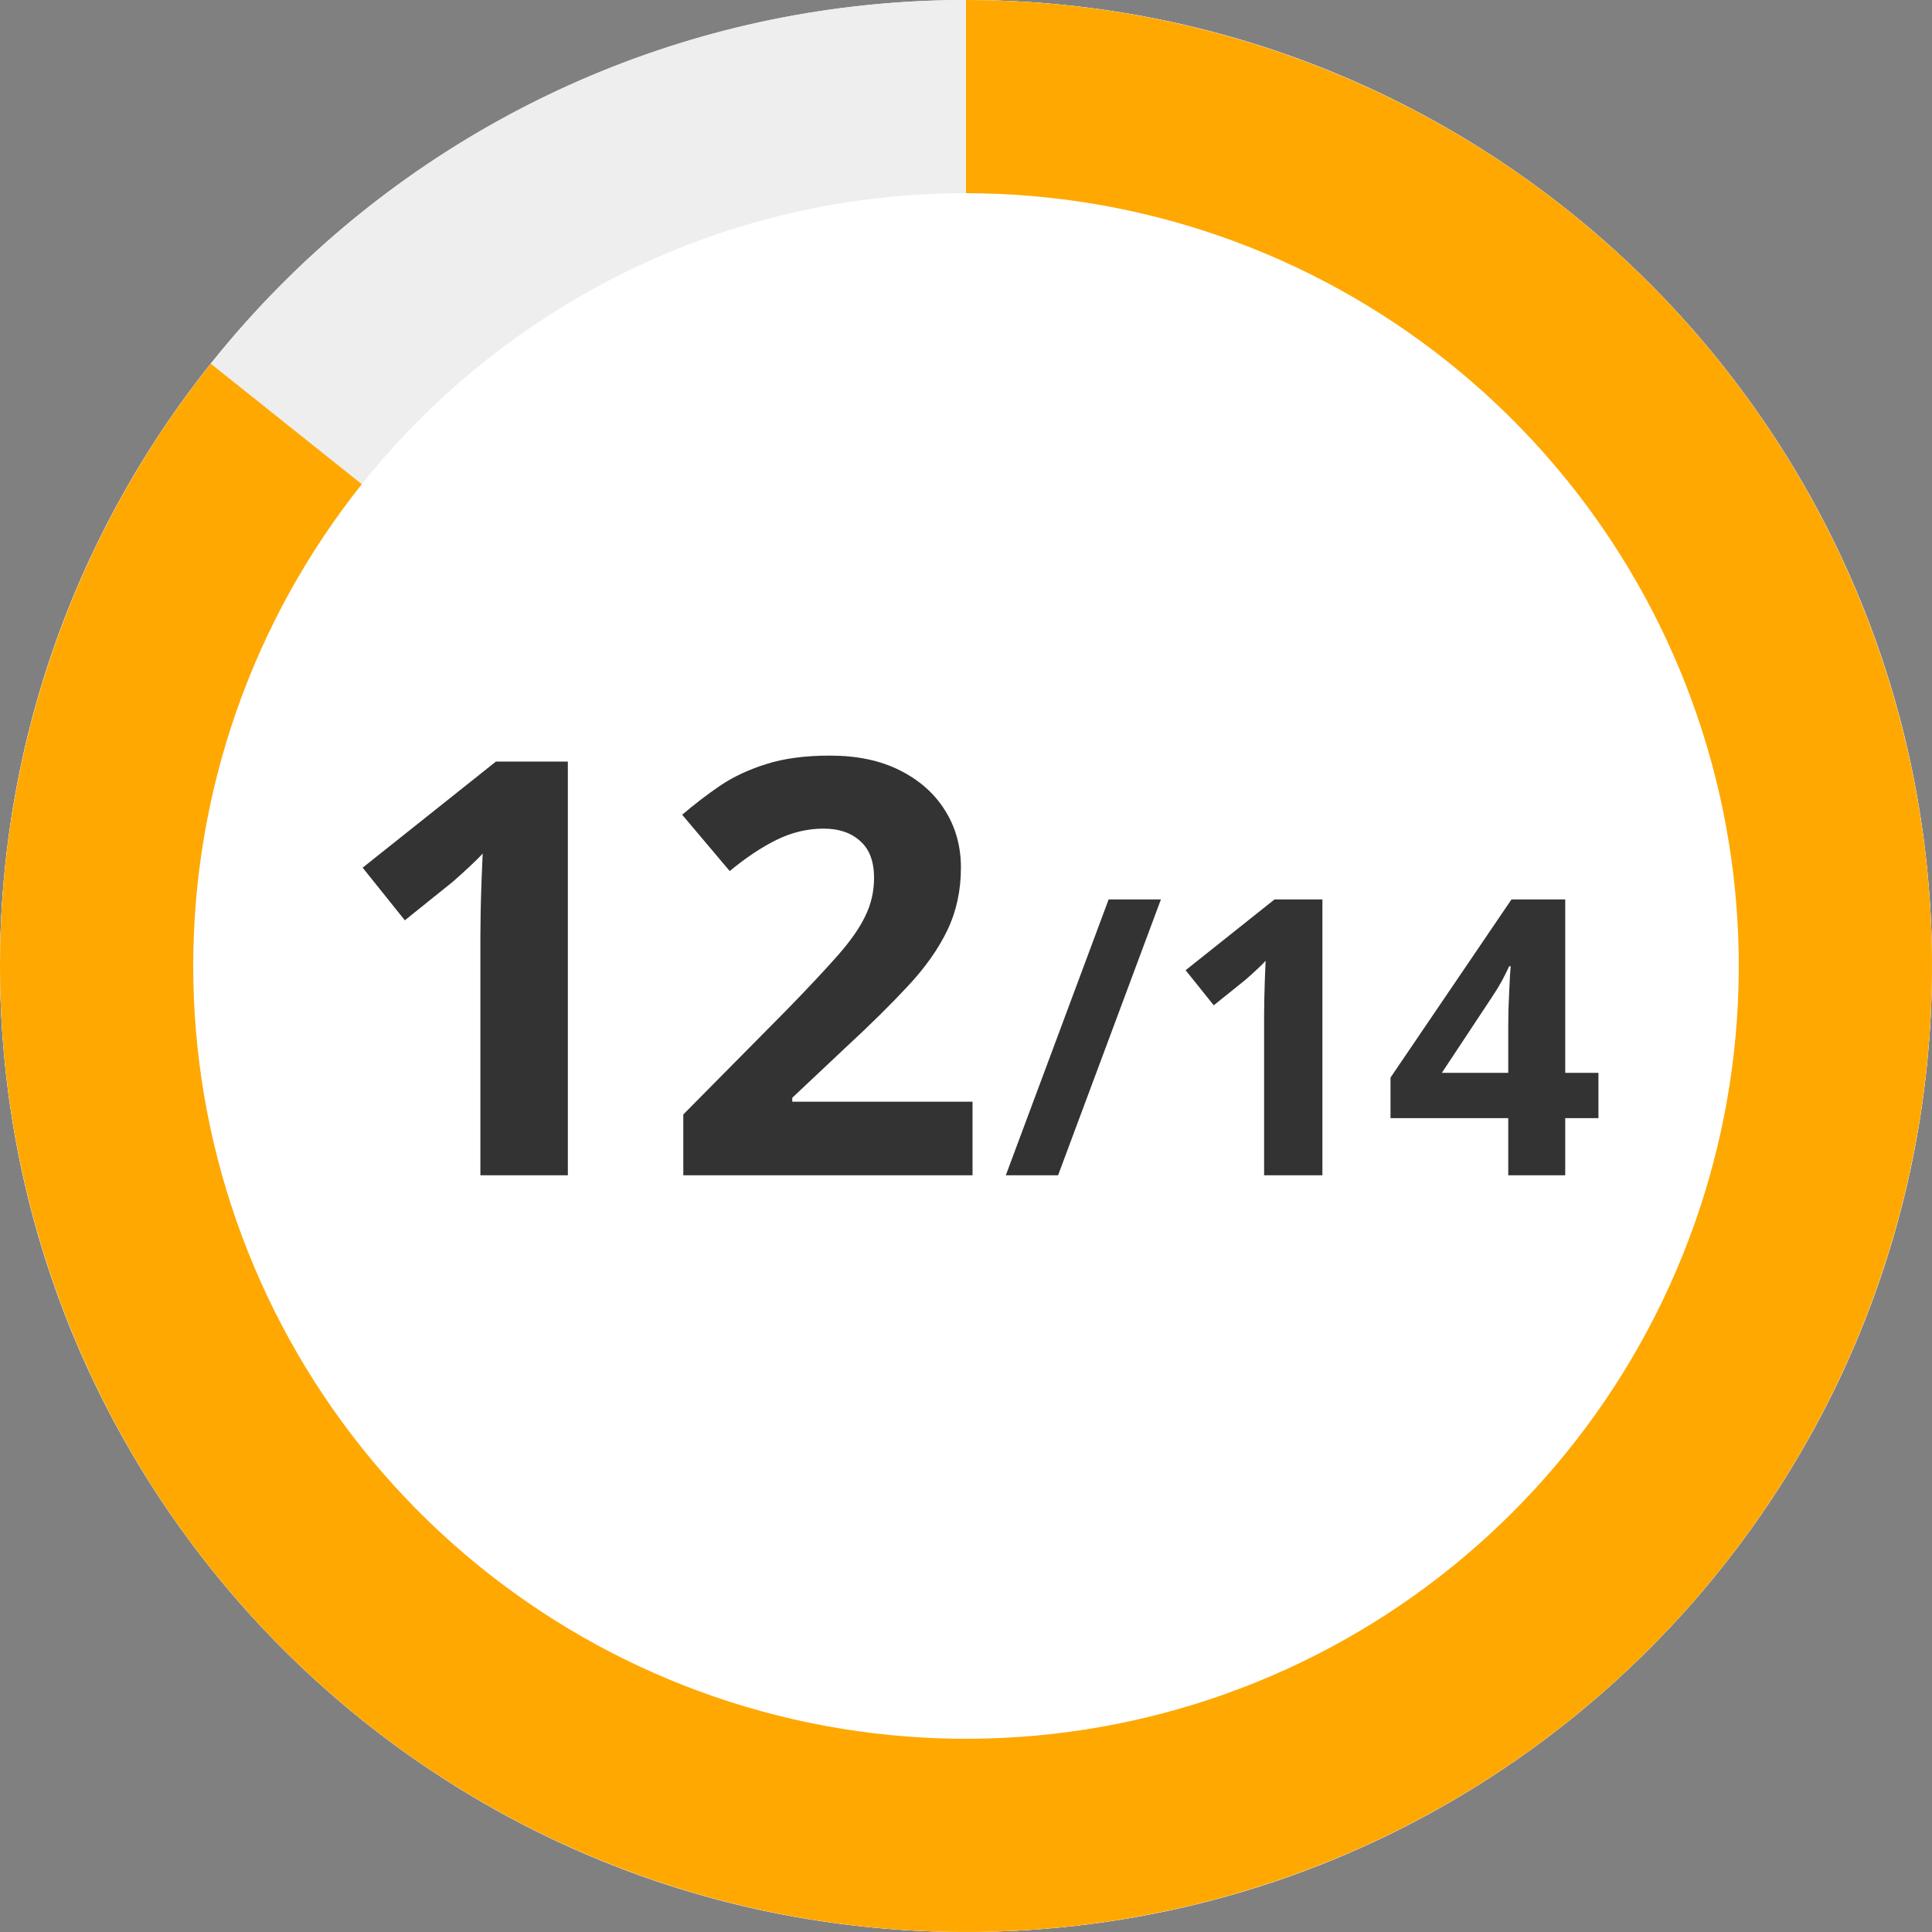
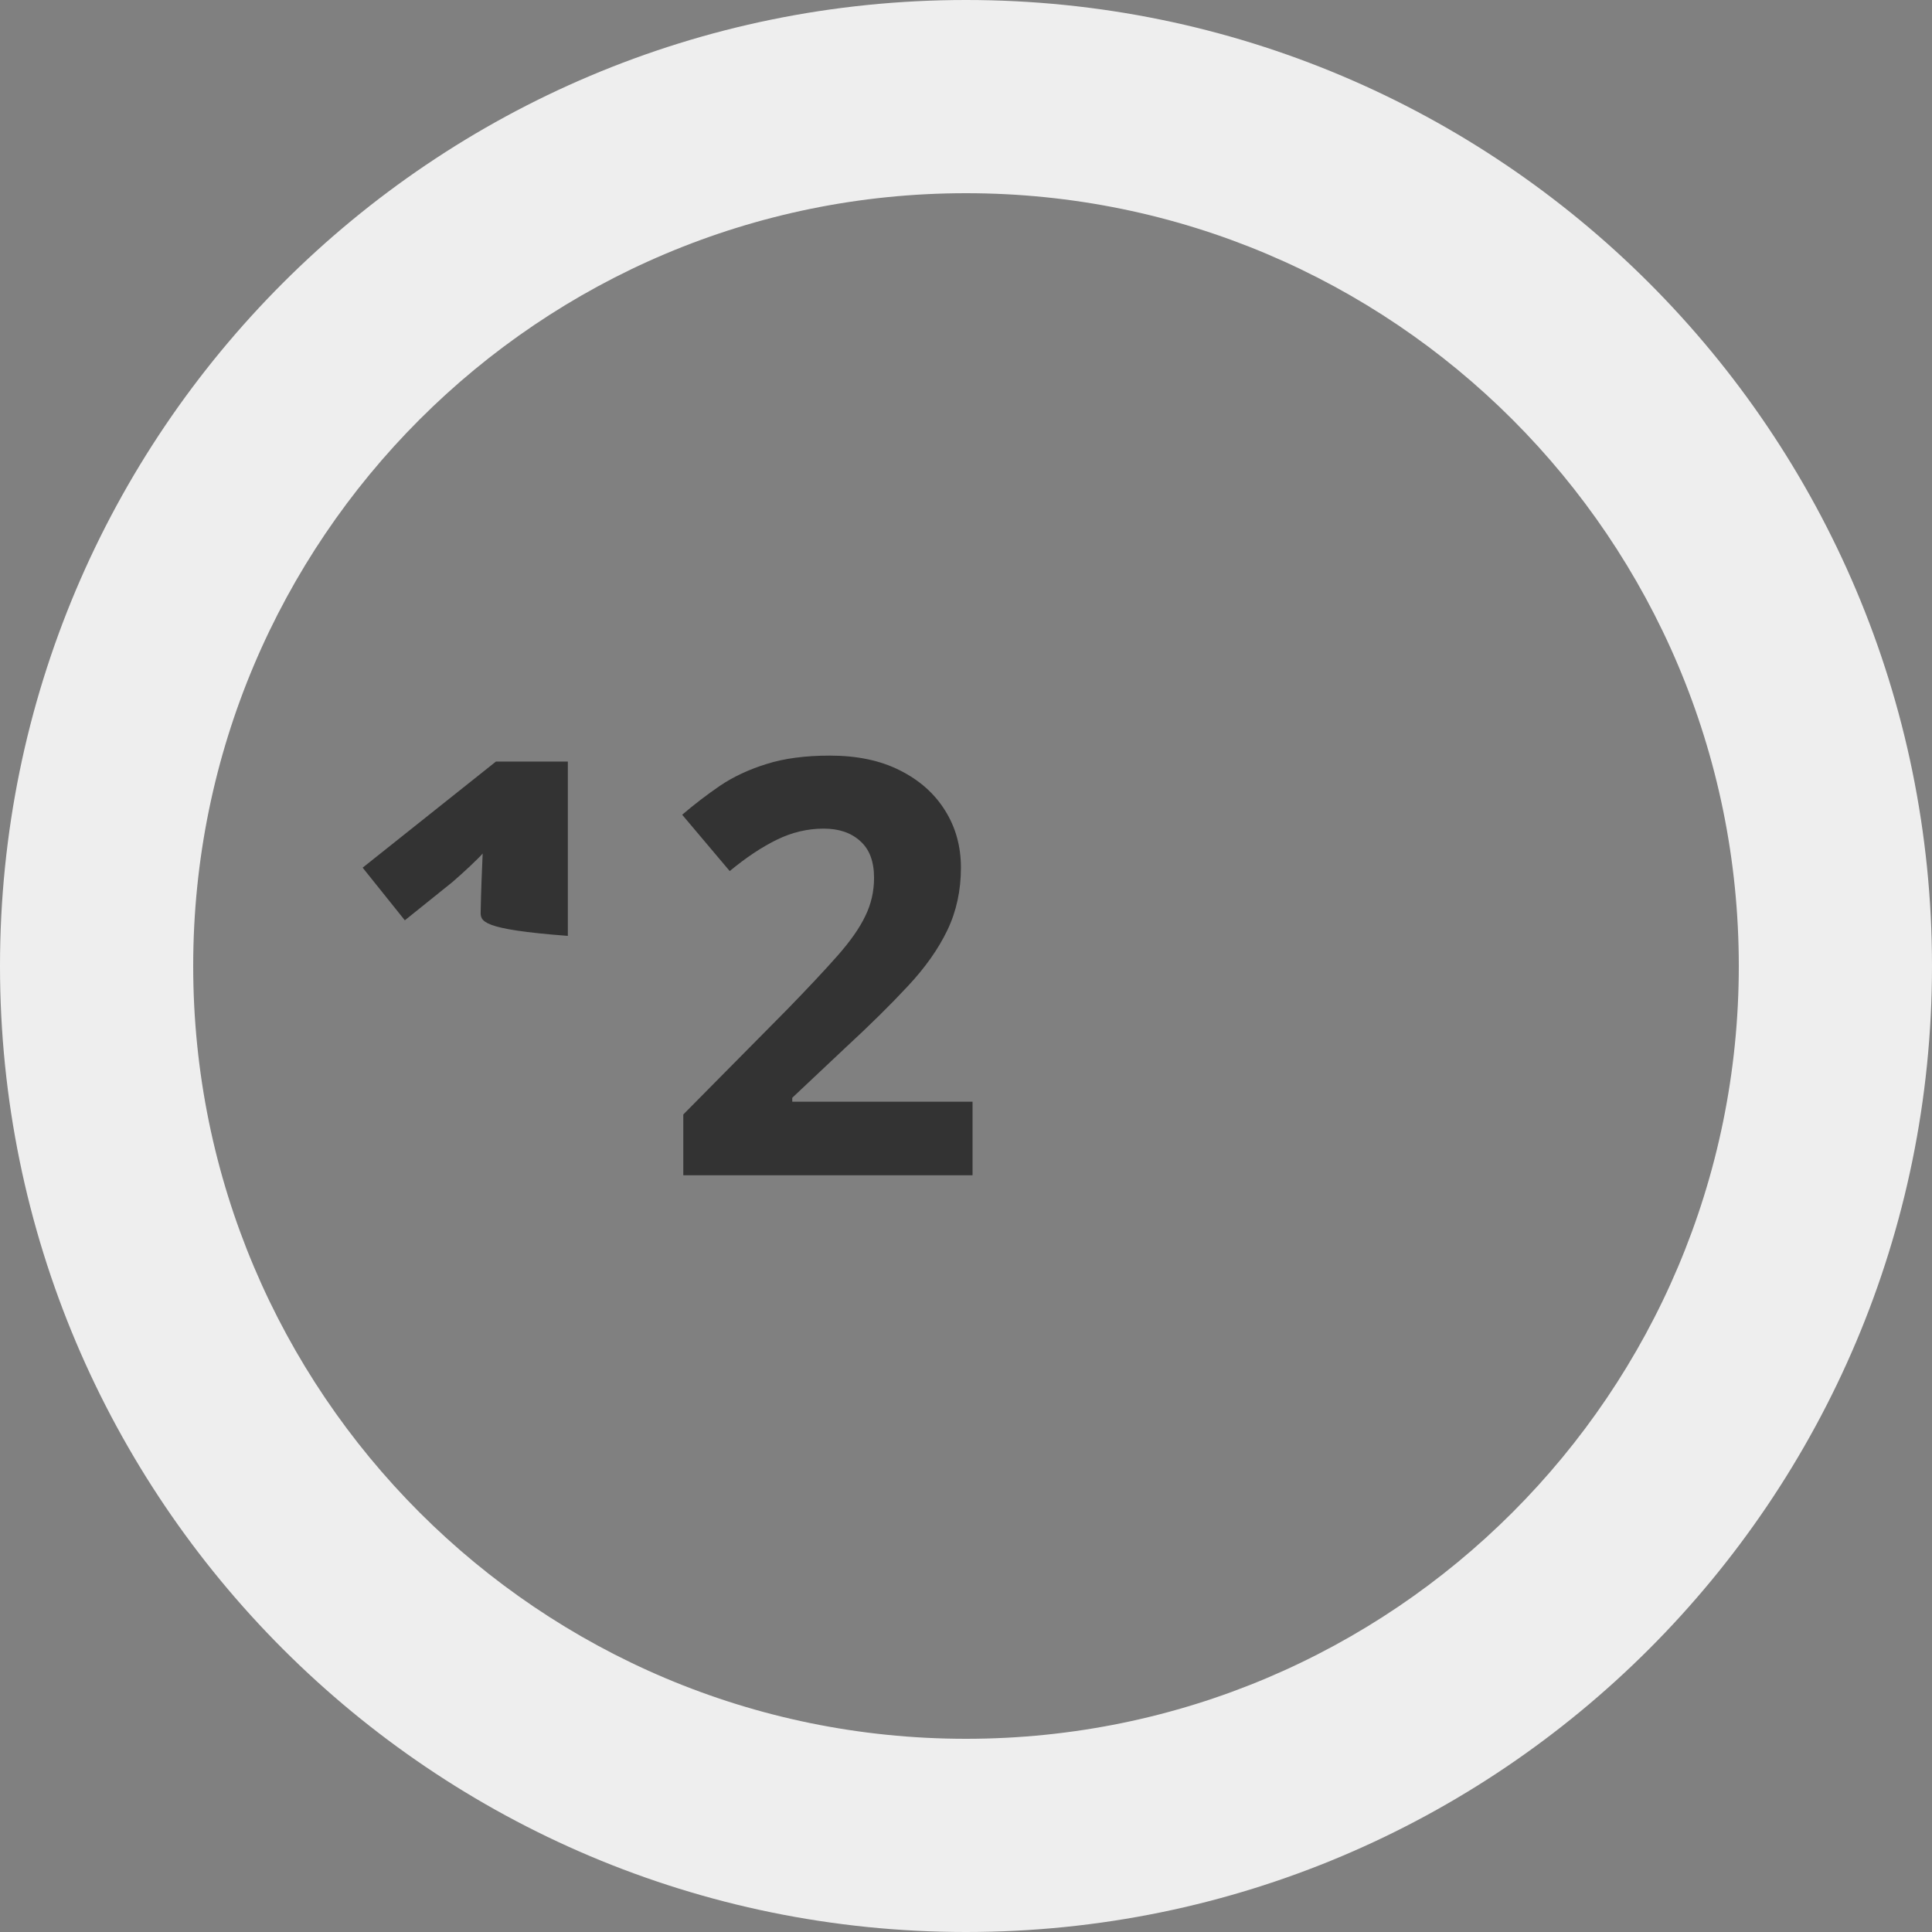
<svg xmlns="http://www.w3.org/2000/svg" width="120" height="120" viewBox="0 0 120 120" fill="none">
  <rect x="0" y="0" width="120" height="120" fill="#808080" stroke="none" />
-   <circle cx="60" cy="60" r="60" fill="white" />
  <path d="M120 60C120 93.137 93.137 120 60 120C26.863 120 0 93.137 0 60C0 26.863 26.863 0 60 0C93.137 0 120 26.863 120 60ZM12 60C12 86.51 33.49 108 60 108C86.51 108 108 86.51 108 60C108 33.49 86.51 12 60 12C33.49 12 12 33.49 12 60Z" fill="#EEEEEE" />
-   <path d="M60 0C73.593 1.6209e-07 86.782 4.615 97.409 13.09C108.036 21.565 115.471 33.397 118.496 46.649C121.52 59.901 119.956 73.787 114.058 86.033C108.161 98.279 98.279 108.161 86.033 114.058C73.787 119.956 59.901 121.52 46.649 118.496C33.397 115.471 21.565 108.036 13.09 97.409C4.615 86.782 -3.56489e-06 73.593 0 60C3.5649e-06 46.407 4.615 33.218 13.09 22.591L22.472 30.073C15.692 38.574 12 49.126 12 60C12 70.874 15.692 81.426 22.472 89.927C29.252 98.429 38.718 104.377 49.319 106.797C59.92 109.216 71.029 107.965 80.826 103.247C90.624 98.528 98.528 90.624 103.247 80.826C107.965 71.029 109.216 59.92 106.797 49.319C104.377 38.718 98.429 29.252 89.927 22.472C81.426 15.692 70.874 12 60 12L60 0Z" fill="#FFA801" />
-   <path d="M35.27 73H29.838V58.129C29.838 57.719 29.844 57.215 29.855 56.617C29.867 56.008 29.885 55.387 29.908 54.754C29.932 54.109 29.955 53.529 29.979 53.014C29.85 53.166 29.586 53.43 29.188 53.805C28.801 54.168 28.438 54.496 28.098 54.789L25.145 57.162L22.525 53.893L30.805 47.301H35.27V73ZM60.406 73H42.441V69.221L48.893 62.699C50.193 61.363 51.236 60.25 52.022 59.359C52.818 58.457 53.393 57.637 53.744 56.898C54.107 56.16 54.289 55.369 54.289 54.525C54.289 53.506 54.002 52.744 53.428 52.24C52.865 51.725 52.109 51.467 51.16 51.467C50.164 51.467 49.197 51.695 48.26 52.152C47.322 52.609 46.344 53.26 45.324 54.103L42.371 50.605C43.109 49.973 43.889 49.375 44.709 48.812C45.541 48.25 46.502 47.799 47.592 47.459C48.693 47.107 50.012 46.932 51.547 46.932C53.234 46.932 54.682 47.236 55.889 47.846C57.107 48.455 58.045 49.287 58.701 50.342C59.357 51.385 59.685 52.568 59.685 53.893C59.685 55.31 59.404 56.605 58.842 57.777C58.279 58.949 57.459 60.109 56.381 61.258C55.315 62.406 54.025 63.678 52.514 65.072L49.209 68.184V68.43H60.406V73Z" fill="#333333" />
-   <path d="M72.106 55.867L65.719 73H62.473L68.859 55.867H72.106ZM82.137 73H78.516V63.086C78.516 62.812 78.519 62.477 78.527 62.078C78.535 61.672 78.547 61.258 78.562 60.836C78.578 60.406 78.594 60.02 78.609 59.676C78.523 59.777 78.348 59.953 78.082 60.203C77.824 60.445 77.582 60.664 77.356 60.859L75.387 62.441L73.641 60.262L79.16 55.867H82.137V73ZM99.281 69.449H97.219V73H93.68V69.449H86.367V66.93L93.879 55.867H97.219V66.637H99.281V69.449ZM93.68 66.637V63.73C93.68 63.457 93.684 63.133 93.691 62.758C93.707 62.383 93.723 62.008 93.738 61.633C93.754 61.258 93.769 60.926 93.785 60.637C93.809 60.34 93.824 60.133 93.832 60.016H93.738C93.59 60.336 93.434 60.648 93.269 60.953C93.106 61.25 92.914 61.562 92.695 61.891L89.555 66.637H93.68Z" fill="#333333" />
+   <path d="M35.27 73V58.129C29.838 57.719 29.844 57.215 29.855 56.617C29.867 56.008 29.885 55.387 29.908 54.754C29.932 54.109 29.955 53.529 29.979 53.014C29.85 53.166 29.586 53.43 29.188 53.805C28.801 54.168 28.438 54.496 28.098 54.789L25.145 57.162L22.525 53.893L30.805 47.301H35.27V73ZM60.406 73H42.441V69.221L48.893 62.699C50.193 61.363 51.236 60.25 52.022 59.359C52.818 58.457 53.393 57.637 53.744 56.898C54.107 56.16 54.289 55.369 54.289 54.525C54.289 53.506 54.002 52.744 53.428 52.24C52.865 51.725 52.109 51.467 51.16 51.467C50.164 51.467 49.197 51.695 48.26 52.152C47.322 52.609 46.344 53.26 45.324 54.103L42.371 50.605C43.109 49.973 43.889 49.375 44.709 48.812C45.541 48.25 46.502 47.799 47.592 47.459C48.693 47.107 50.012 46.932 51.547 46.932C53.234 46.932 54.682 47.236 55.889 47.846C57.107 48.455 58.045 49.287 58.701 50.342C59.357 51.385 59.685 52.568 59.685 53.893C59.685 55.31 59.404 56.605 58.842 57.777C58.279 58.949 57.459 60.109 56.381 61.258C55.315 62.406 54.025 63.678 52.514 65.072L49.209 68.184V68.43H60.406V73Z" fill="#333333" />
</svg>